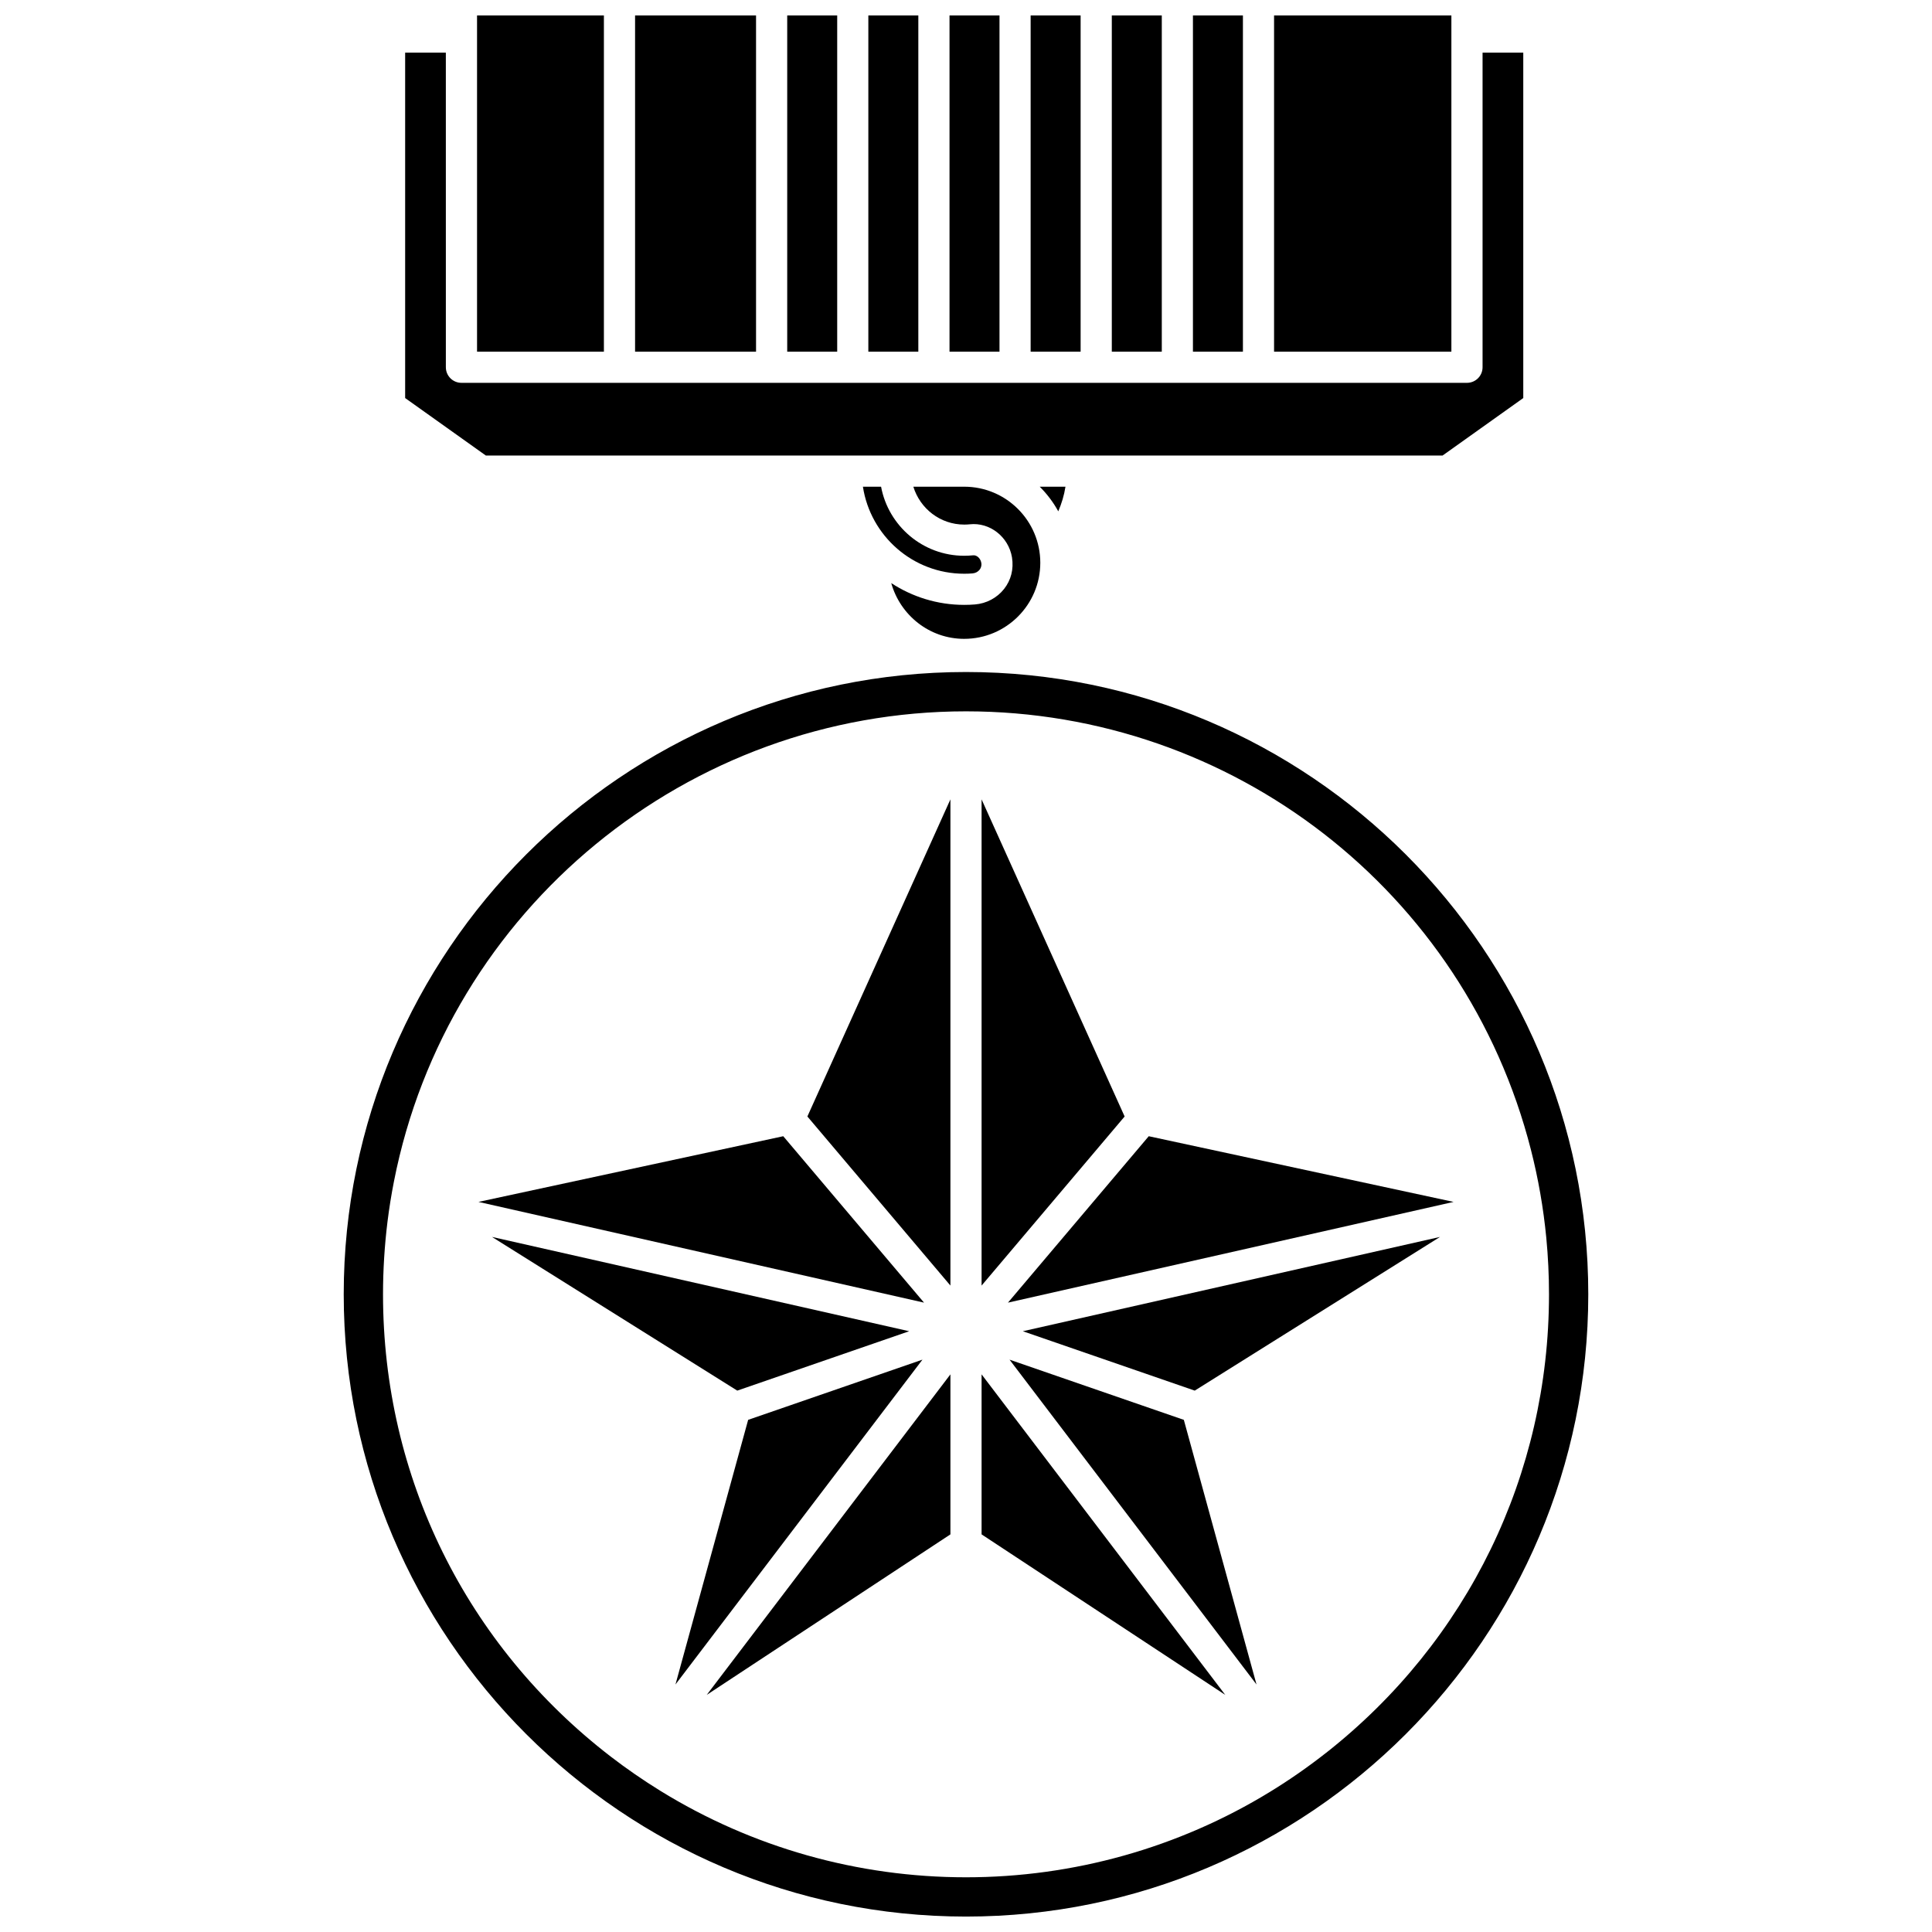
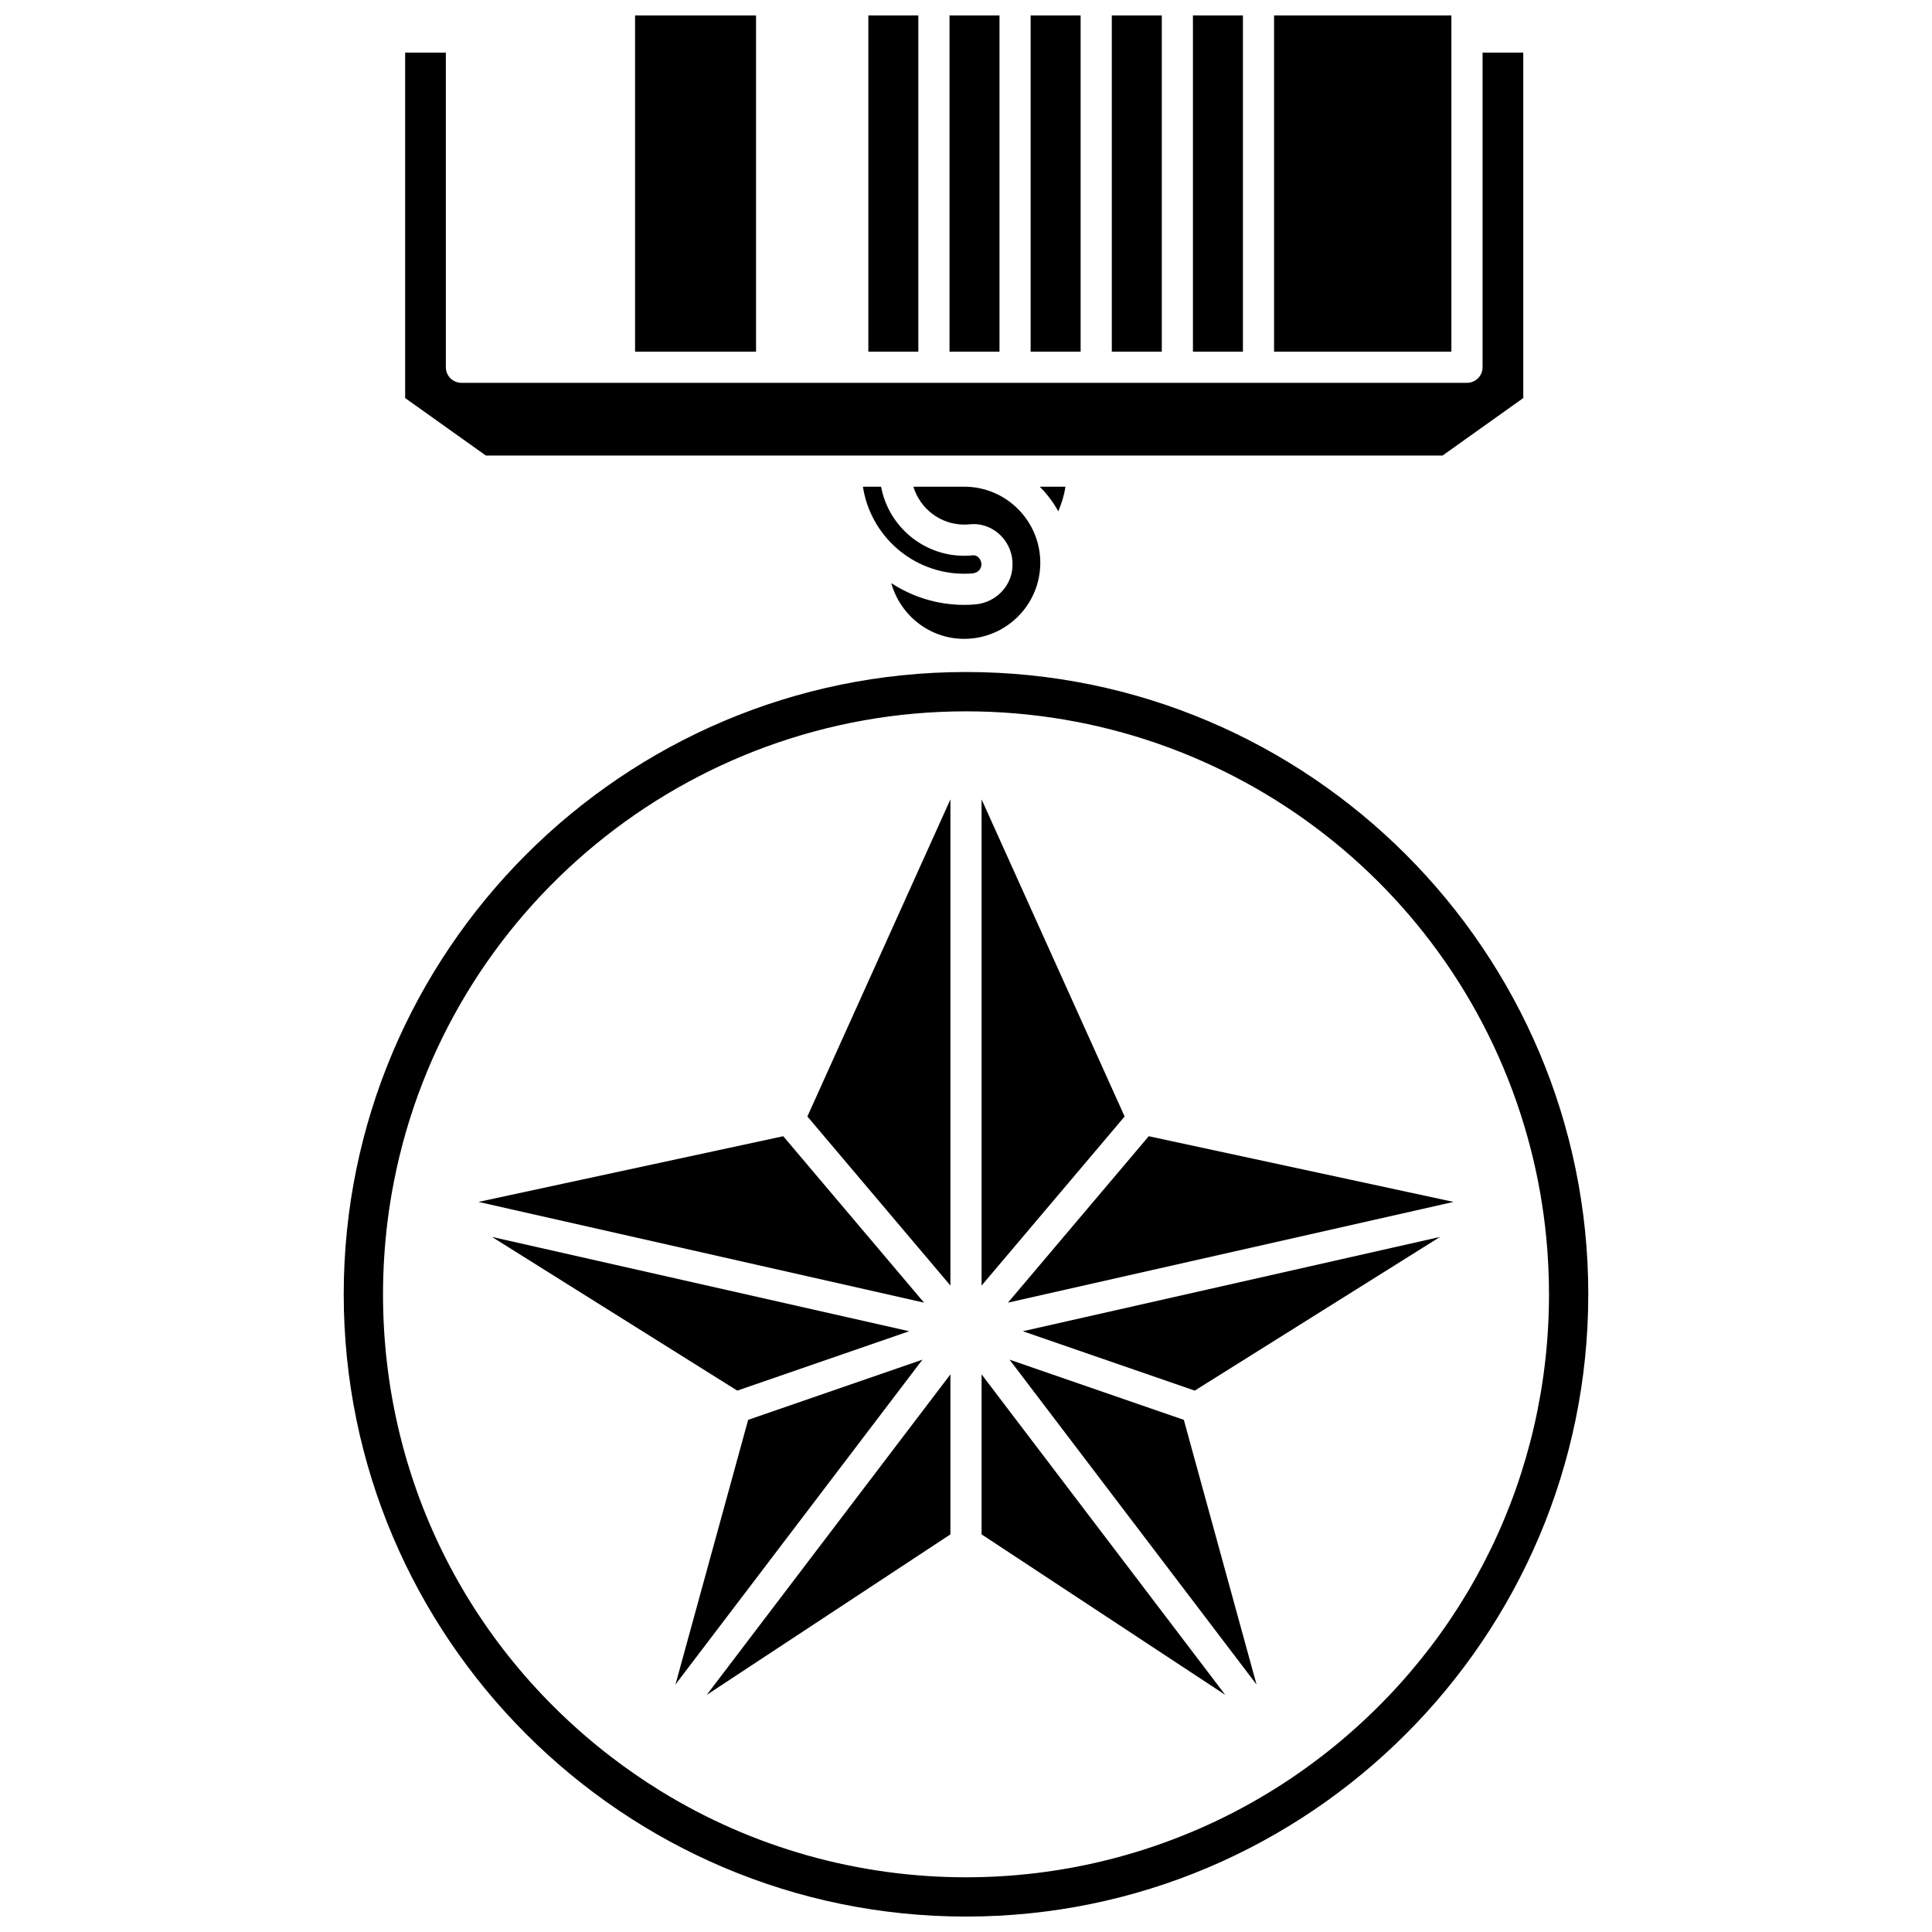
<svg xmlns="http://www.w3.org/2000/svg" width="800px" height="800px" version="1.1" viewBox="144 144 512 512">
  <defs>
    <clipPath id="j">
      <path d="m270 148.09h35v89.906h-35z" />
    </clipPath>
    <clipPath id="h">
      <path d="m312 148.09h33v89.906h-33z" />
    </clipPath>
    <clipPath id="g">
      <path d="m395 148.09h14v89.906h-14z" />
    </clipPath>
    <clipPath id="f">
      <path d="m352 148.09h14v89.906h-14z" />
    </clipPath>
    <clipPath id="e">
      <path d="m438 148.09h14v89.906h-14z" />
    </clipPath>
    <clipPath id="d">
      <path d="m460 148.09h14v89.906h-14z" />
    </clipPath>
    <clipPath id="c">
      <path d="m417 148.09h14v89.906h-14z" />
    </clipPath>
    <clipPath id="b">
      <path d="m374 148.09h14v89.906h-14z" />
    </clipPath>
    <clipPath id="a">
      <path d="m481 148.09h48v89.906h-48z" />
    </clipPath>
    <clipPath id="i">
      <path d="m235 322h330v329.9h-330z" />
    </clipPath>
  </defs>
  <path d="m526.3 264.72 21.383-15.234v-91.539h-10.789v83.379c0 2.285-1.852 4.129-4.129 4.129h-266.48c-2.281 0-4.129-1.848-4.129-4.129l-0.004-83.379h-10.785v91.539l21.383 15.234z" />
  <g clip-path="url(#j)">
-     <path d="m270.42 148.09h33.621v89.105h-33.621z" />
-   </g>
+     </g>
  <path d="m399.53 313.3c11.113 0 20.16-9.039 20.16-20.16 0-11.117-9.039-20.16-20.16-20.16h-13.484c1.781 5.789 7.117 10.039 13.484 10.039 0.496 0 0.984-0.023 1.461-0.074 5.316-0.578 10.277 3.301 11.195 8.75 0.504 3.137-0.258 6.051-2.098 8.387-1.863 2.363-4.68 3.863-7.731 4.102-0.926 0.078-1.875 0.113-2.836 0.113-7.133 0-13.766-2.137-19.332-5.773 2.383 8.5 10.105 14.777 19.34 14.777z" />
  <path d="m426.36 272.98h-6.824c1.938 1.922 3.594 4.117 4.918 6.527 0.895-2.098 1.559-4.269 1.906-6.527z" />
  <path d="m401.7 295.96c0.785-0.062 1.457-0.41 1.902-0.977 0.285-0.359 0.594-0.961 0.457-1.801-0.211-1.242-1.234-2.164-2.25-2.012-0.766 0.074-1.516 0.113-2.285 0.113-10.957 0-20.086-7.902-22.031-18.301h-4.812c2 13.039 13.258 23.062 26.844 23.062 0.738 0.004 1.461-0.027 2.176-0.086z" />
  <g clip-path="url(#h)">
    <path d="m312.3 148.09h32.059v89.105h-32.059z" />
  </g>
  <g clip-path="url(#g)">
    <path d="m395.63 148.09h13.246v89.105h-13.246z" />
  </g>
  <g clip-path="url(#f)">
-     <path d="m352.62 148.09h13.246v89.105h-13.246z" />
-   </g>
+     </g>
  <g clip-path="url(#e)">
    <path d="m438.64 148.09h13.246v89.105h-13.246z" />
  </g>
  <g clip-path="url(#d)">
    <path d="m460.14 148.09h13.246v89.105h-13.246z" />
  </g>
  <g clip-path="url(#c)">
    <path d="m417.13 148.09h13.246v89.105h-13.246z" />
  </g>
  <g clip-path="url(#b)">
    <path d="m374.12 148.09h13.246v89.105h-13.246z" />
  </g>
  <path d="m415.06 496.79 45.559 15.738 65-40.73z" />
  <g clip-path="url(#a)">
    <path d="m481.64 148.09h46.992v89.105h-46.992z" />
  </g>
  <g clip-path="url(#i)">
    <path d="m400 322.09c-90.934 0-164.91 73.977-164.91 164.91 0 90.93 73.977 164.91 164.91 164.91s164.91-73.977 164.91-164.91c0-90.934-73.977-164.91-164.91-164.91zm95.461 286.4c-4.758 3.742-9.801 7.254-14.988 10.422-24.168 14.773-51.996 22.59-80.473 22.59-28.695 0-56.707-7.922-81-22.914-4.523-2.793-8.941-5.84-13.133-9.062-38.367-29.527-60.363-74.184-60.363-122.52 0-6.418 0.402-12.887 1.184-19.23 0.445-3.59 1.023-7.188 1.715-10.695 14.168-72.184 77.926-124.57 151.6-124.57 70.68 0 132.24 47.766 149.7 116.16 1.949 7.625 3.32 15.473 4.078 23.332 0.477 4.965 0.719 10.016 0.719 15.004-0.004 47.688-21.523 91.965-59.039 121.49z" />
  </g>
  <path d="m395.87 355.84-37.906 84.039 37.906 44.809z" />
  <path d="m476.99 590.41-19.262-70.133-46.188-15.953z" />
  <path d="m395.87 508.22-64.582 84.945 64.582-42.539z" />
  <path d="m404.13 355.84v128.85l37.91-44.809z" />
  <path d="m404.13 508.22v42.406l64.582 42.539z" />
  <path d="m388.46 504.32-46.191 15.953-19.262 70.133z" />
  <path d="m448.43 445.11-37.312 44.102 118.09-26.695z" />
  <path d="m384.94 496.79-110.56-24.992 65 40.73z" />
  <path d="m351.57 445.11-80.773 17.406 118.08 26.695z" />
</svg>